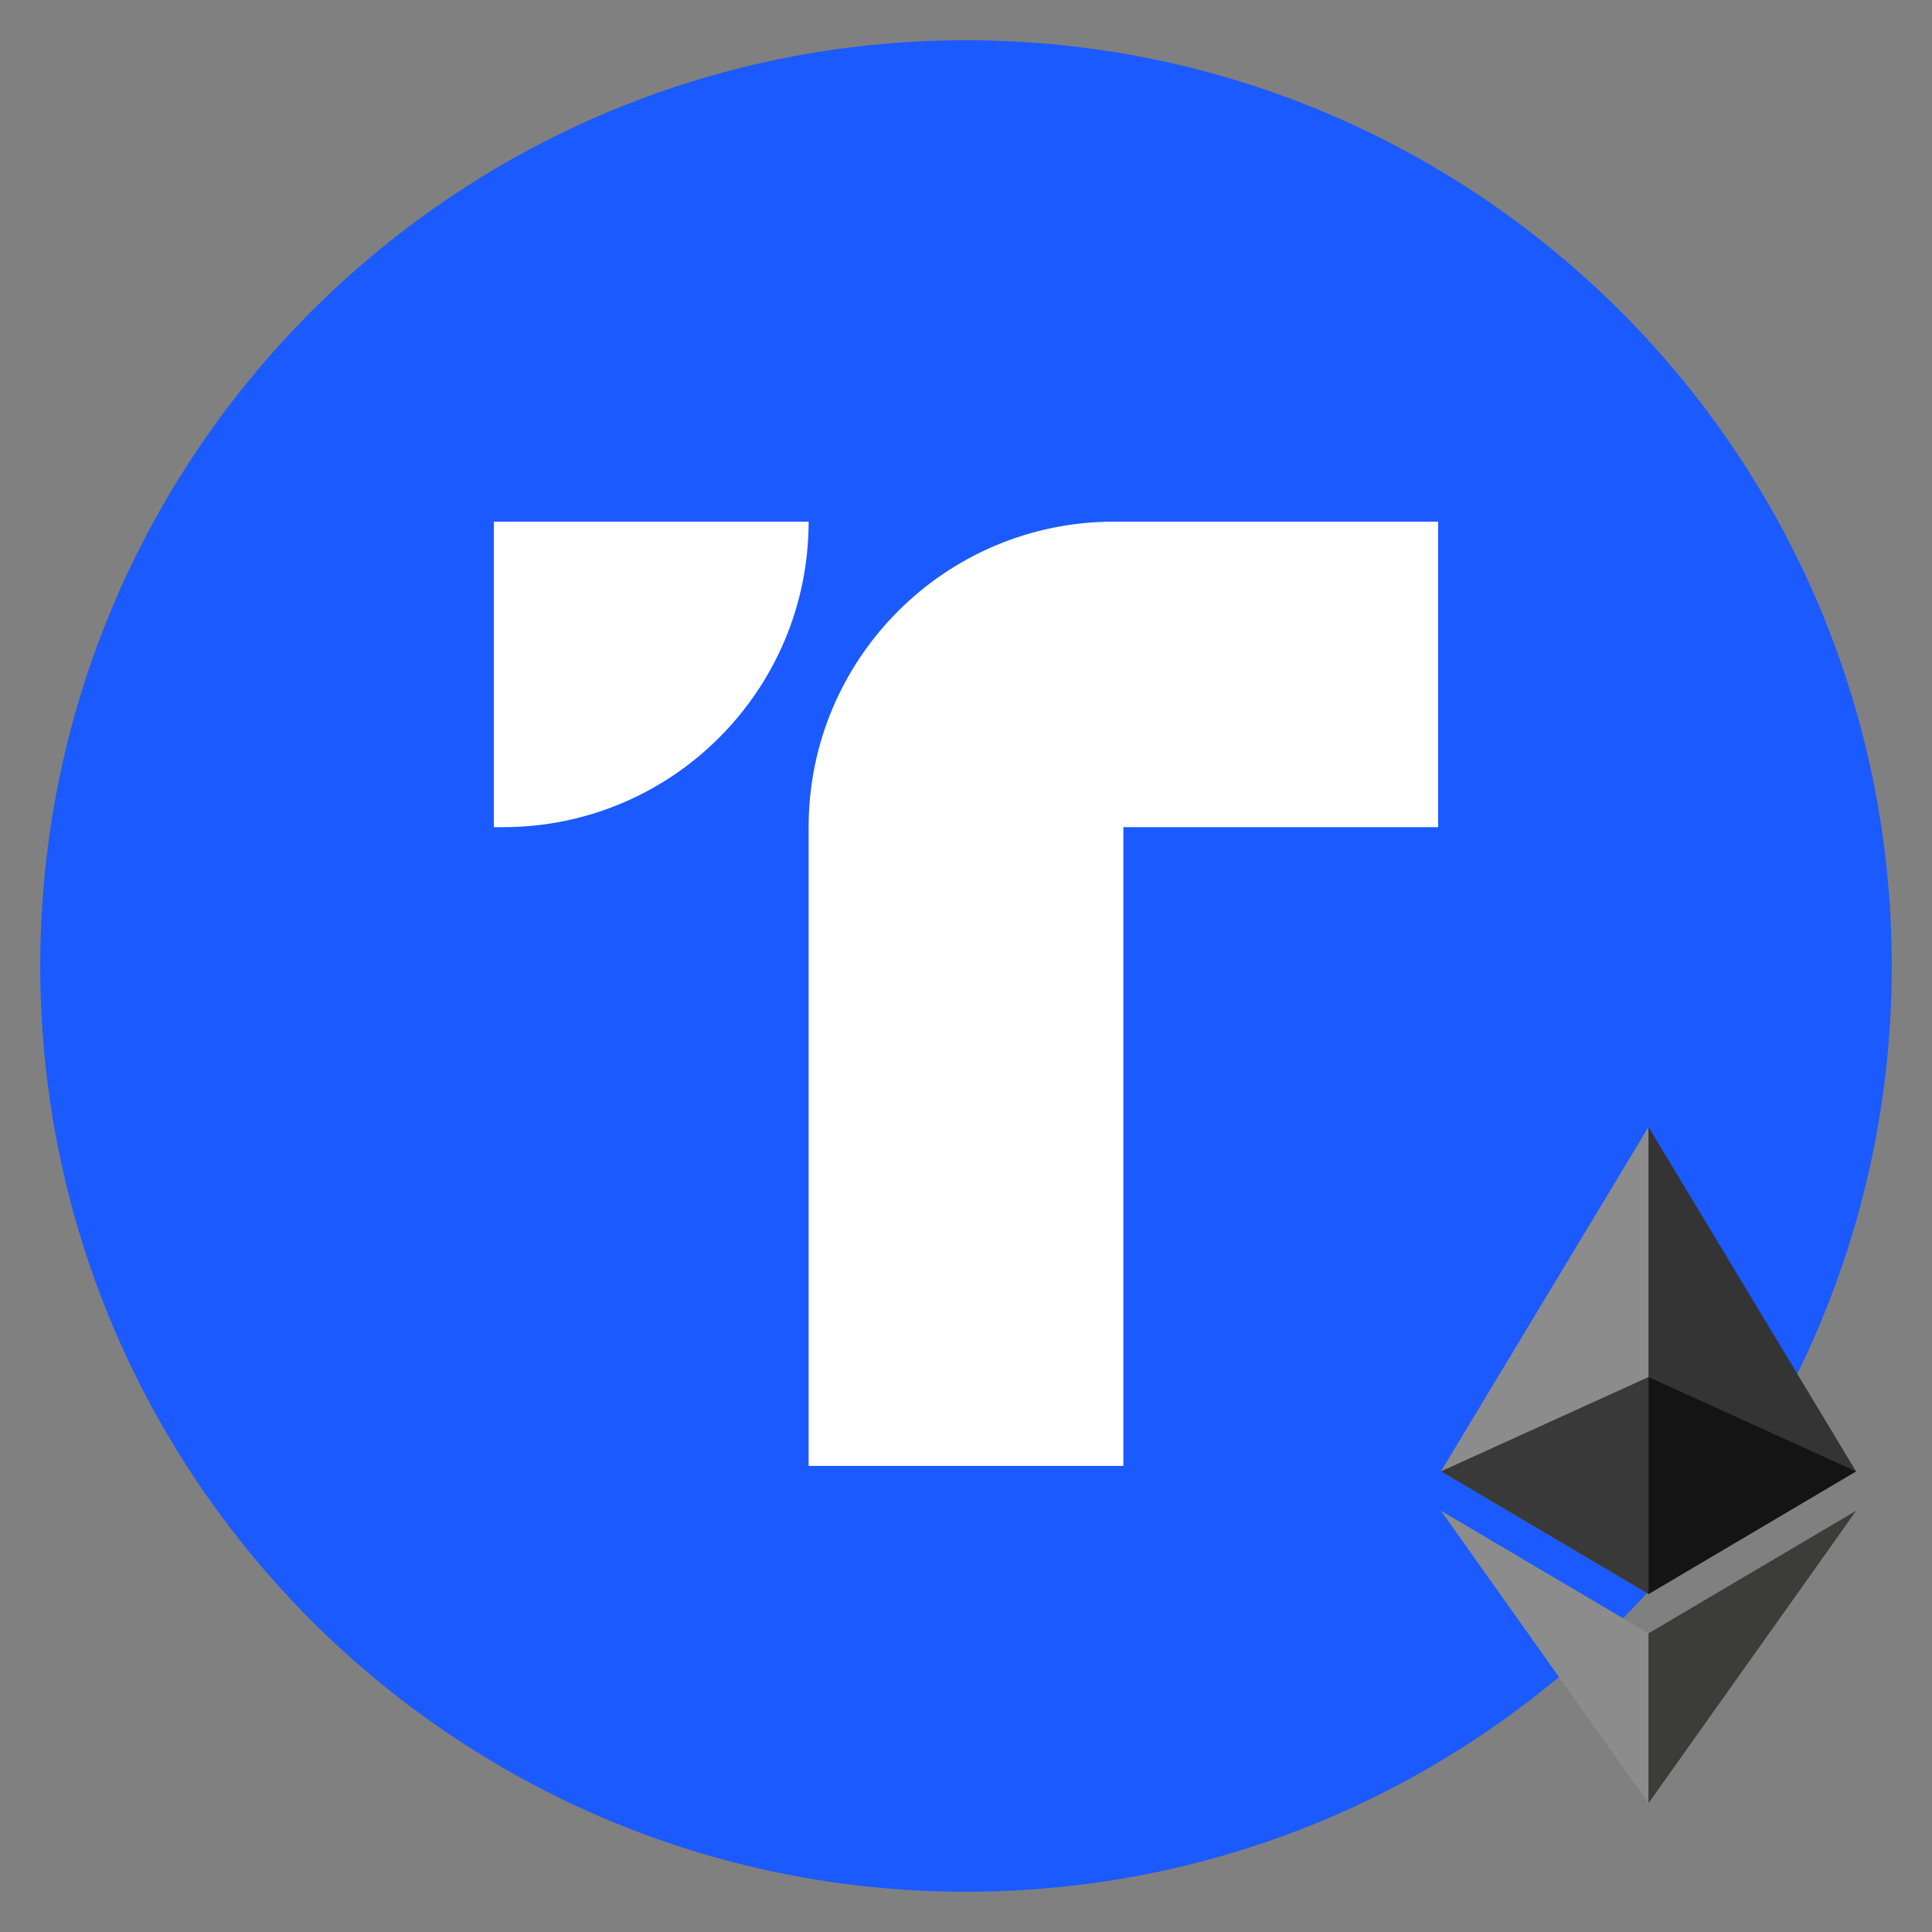
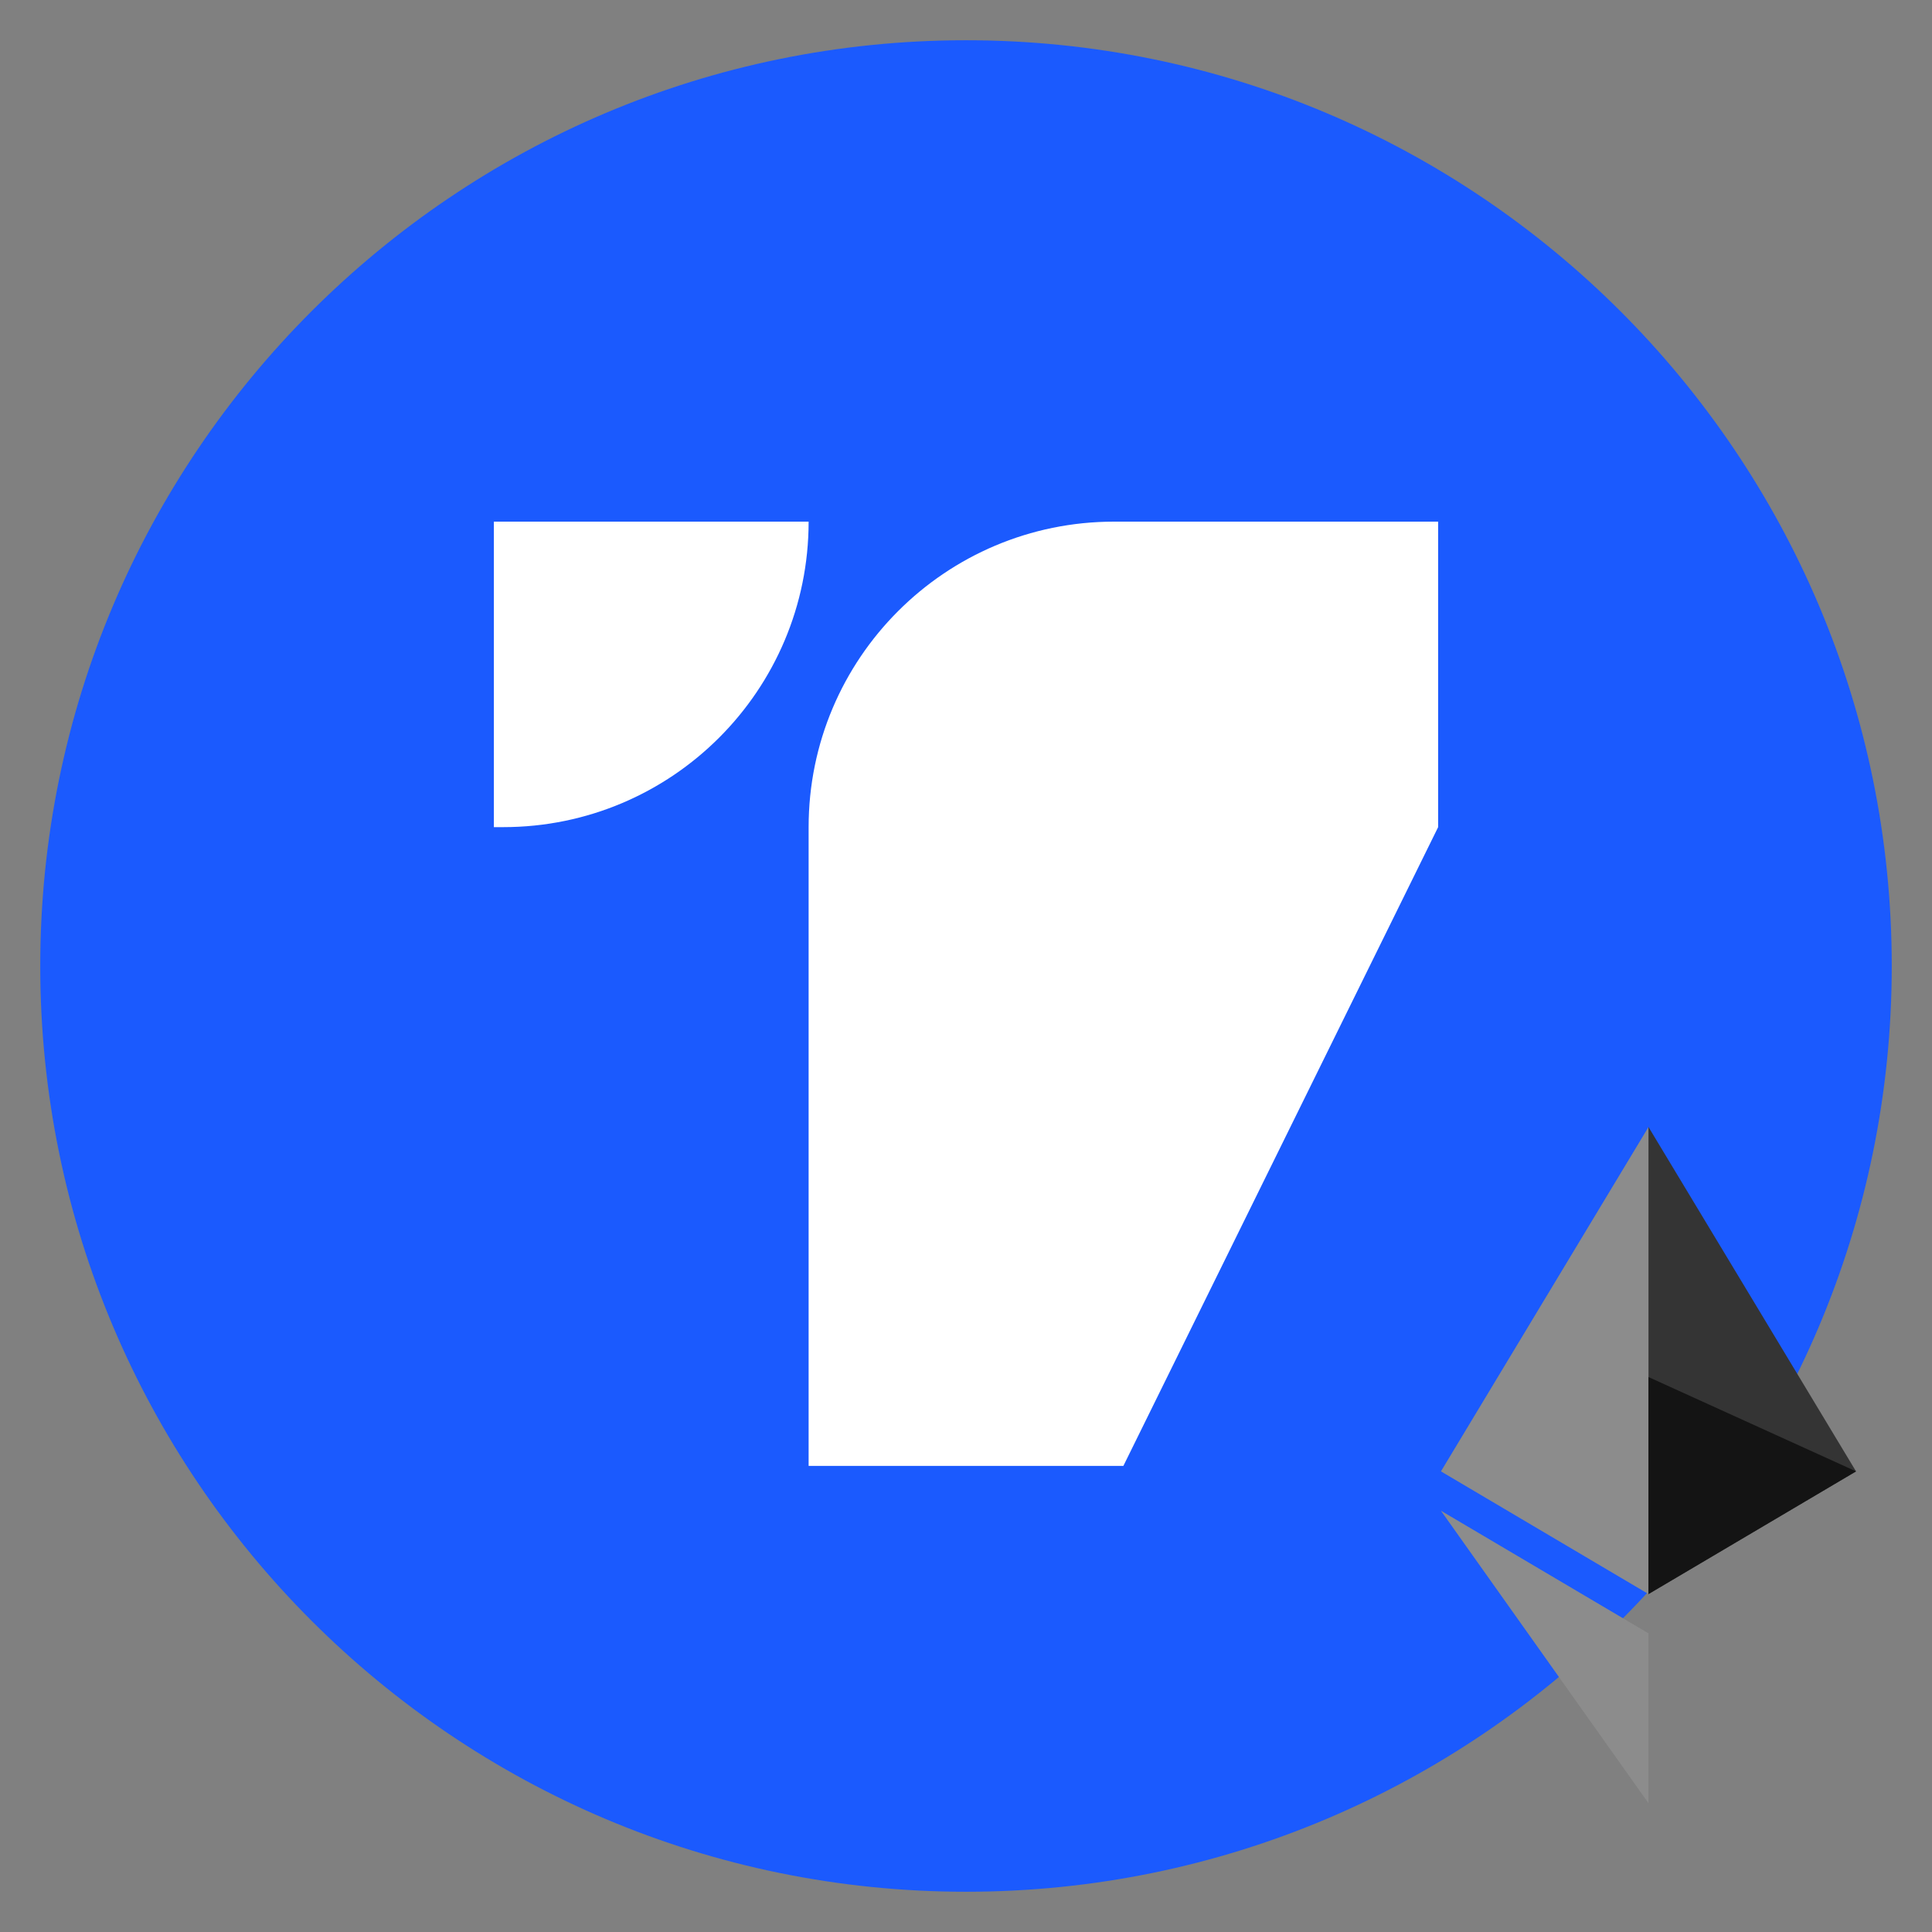
<svg xmlns="http://www.w3.org/2000/svg" width="240" height="240" viewBox="0 0 240 240">
  <rect x="0" y="0" width="240" height="240" fill="#808080" stroke="none" />
  <path id="path1" fill="#1b5afe" stroke="none" d="M 235 120 C 235 183.513 183.513 235 120 235 C 56.487 235 5 183.513 5 120 C 5 56.487 56.487 5 120 5 C 183.513 5 235 56.487 235 120 Z" />
  <path id="path2" fill="#ffffff" stroke="none" d="M 100.45 64.8 L 61.35 64.8 L 61.35 102.75 L 62.5 102.75 C 83.459 102.75 100.45 85.759 100.45 64.8 Z" />
-   <path id="path3" fill="#ffffff" stroke="none" d="M 100.45 102.75 C 100.45 81.791 117.441 64.8 138.4 64.8 L 178.65 64.8 L 178.65 102.75 L 139.55 102.75 L 139.55 182.1 L 100.45 182.1 L 100.45 102.75 Z" />
+   <path id="path3" fill="#ffffff" stroke="none" d="M 100.45 102.75 C 100.45 81.791 117.441 64.8 138.4 64.8 L 178.65 64.8 L 178.65 102.75 L 139.55 182.1 L 100.45 182.1 L 100.45 102.75 Z" />
  <path id="--6" fill="#343434" stroke="none" d="M 204.782 140 L 204.219 141.914 L 204.219 197.457 L 204.782 198.019 L 230.564 182.779 L 204.782 140 Z" />
  <path id="--5" fill="#8c8c8c" stroke="none" d="M 204.782 140 L 179 182.779 L 204.782 198.019 L 204.782 171.06 L 204.782 140 Z" />
-   <path id="--4" fill="#3c3c3b" stroke="none" d="M 204.782 202.901 L 204.465 203.287 L 204.465 223.073 L 204.782 224 L 230.58 187.668 L 204.782 202.901 Z" />
  <path id="--3" fill="#8c8c8c" stroke="none" d="M 204.782 224 L 204.782 202.9 L 179 187.668 L 204.782 224 Z" />
  <path id="--2" fill="#141414" stroke="none" d="M 204.782 198.019 L 230.564 182.779 L 204.782 171.061 L 204.782 198.019 Z" />
-   <path id="-" fill="#393939" stroke="none" d="M 179 182.779 L 204.782 198.019 L 204.782 171.061 L 179 182.779 Z" />
</svg>